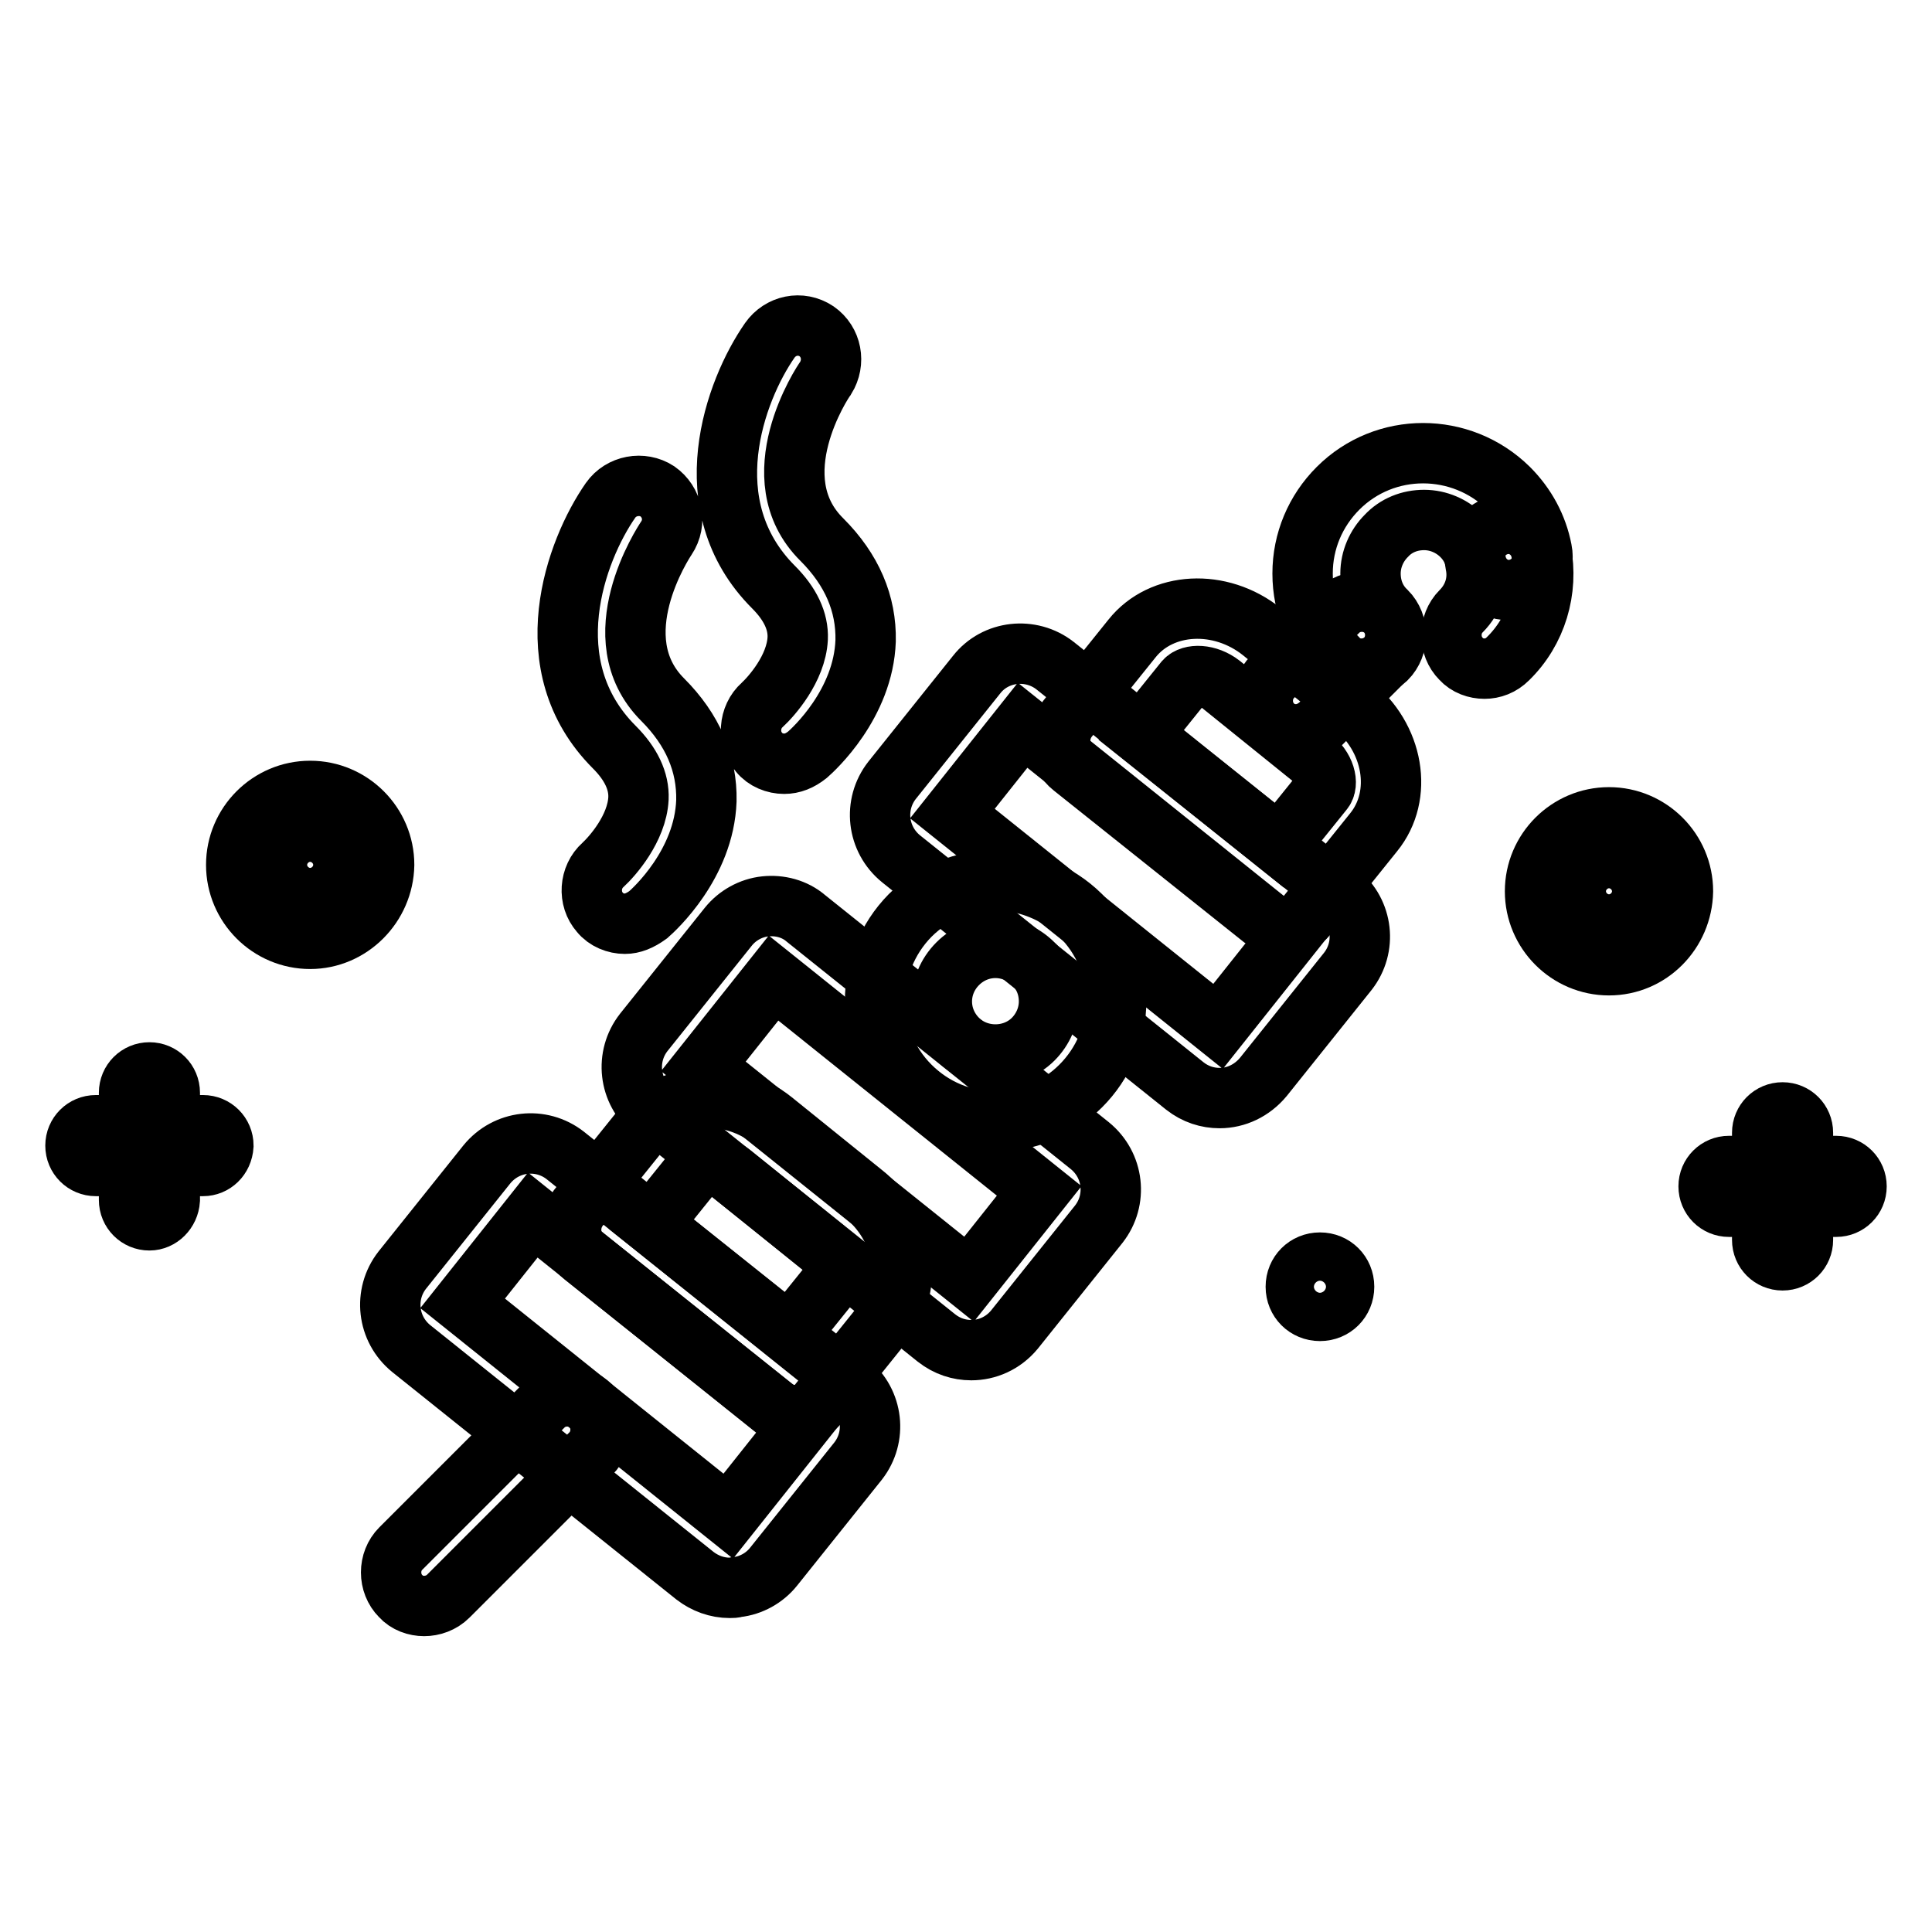
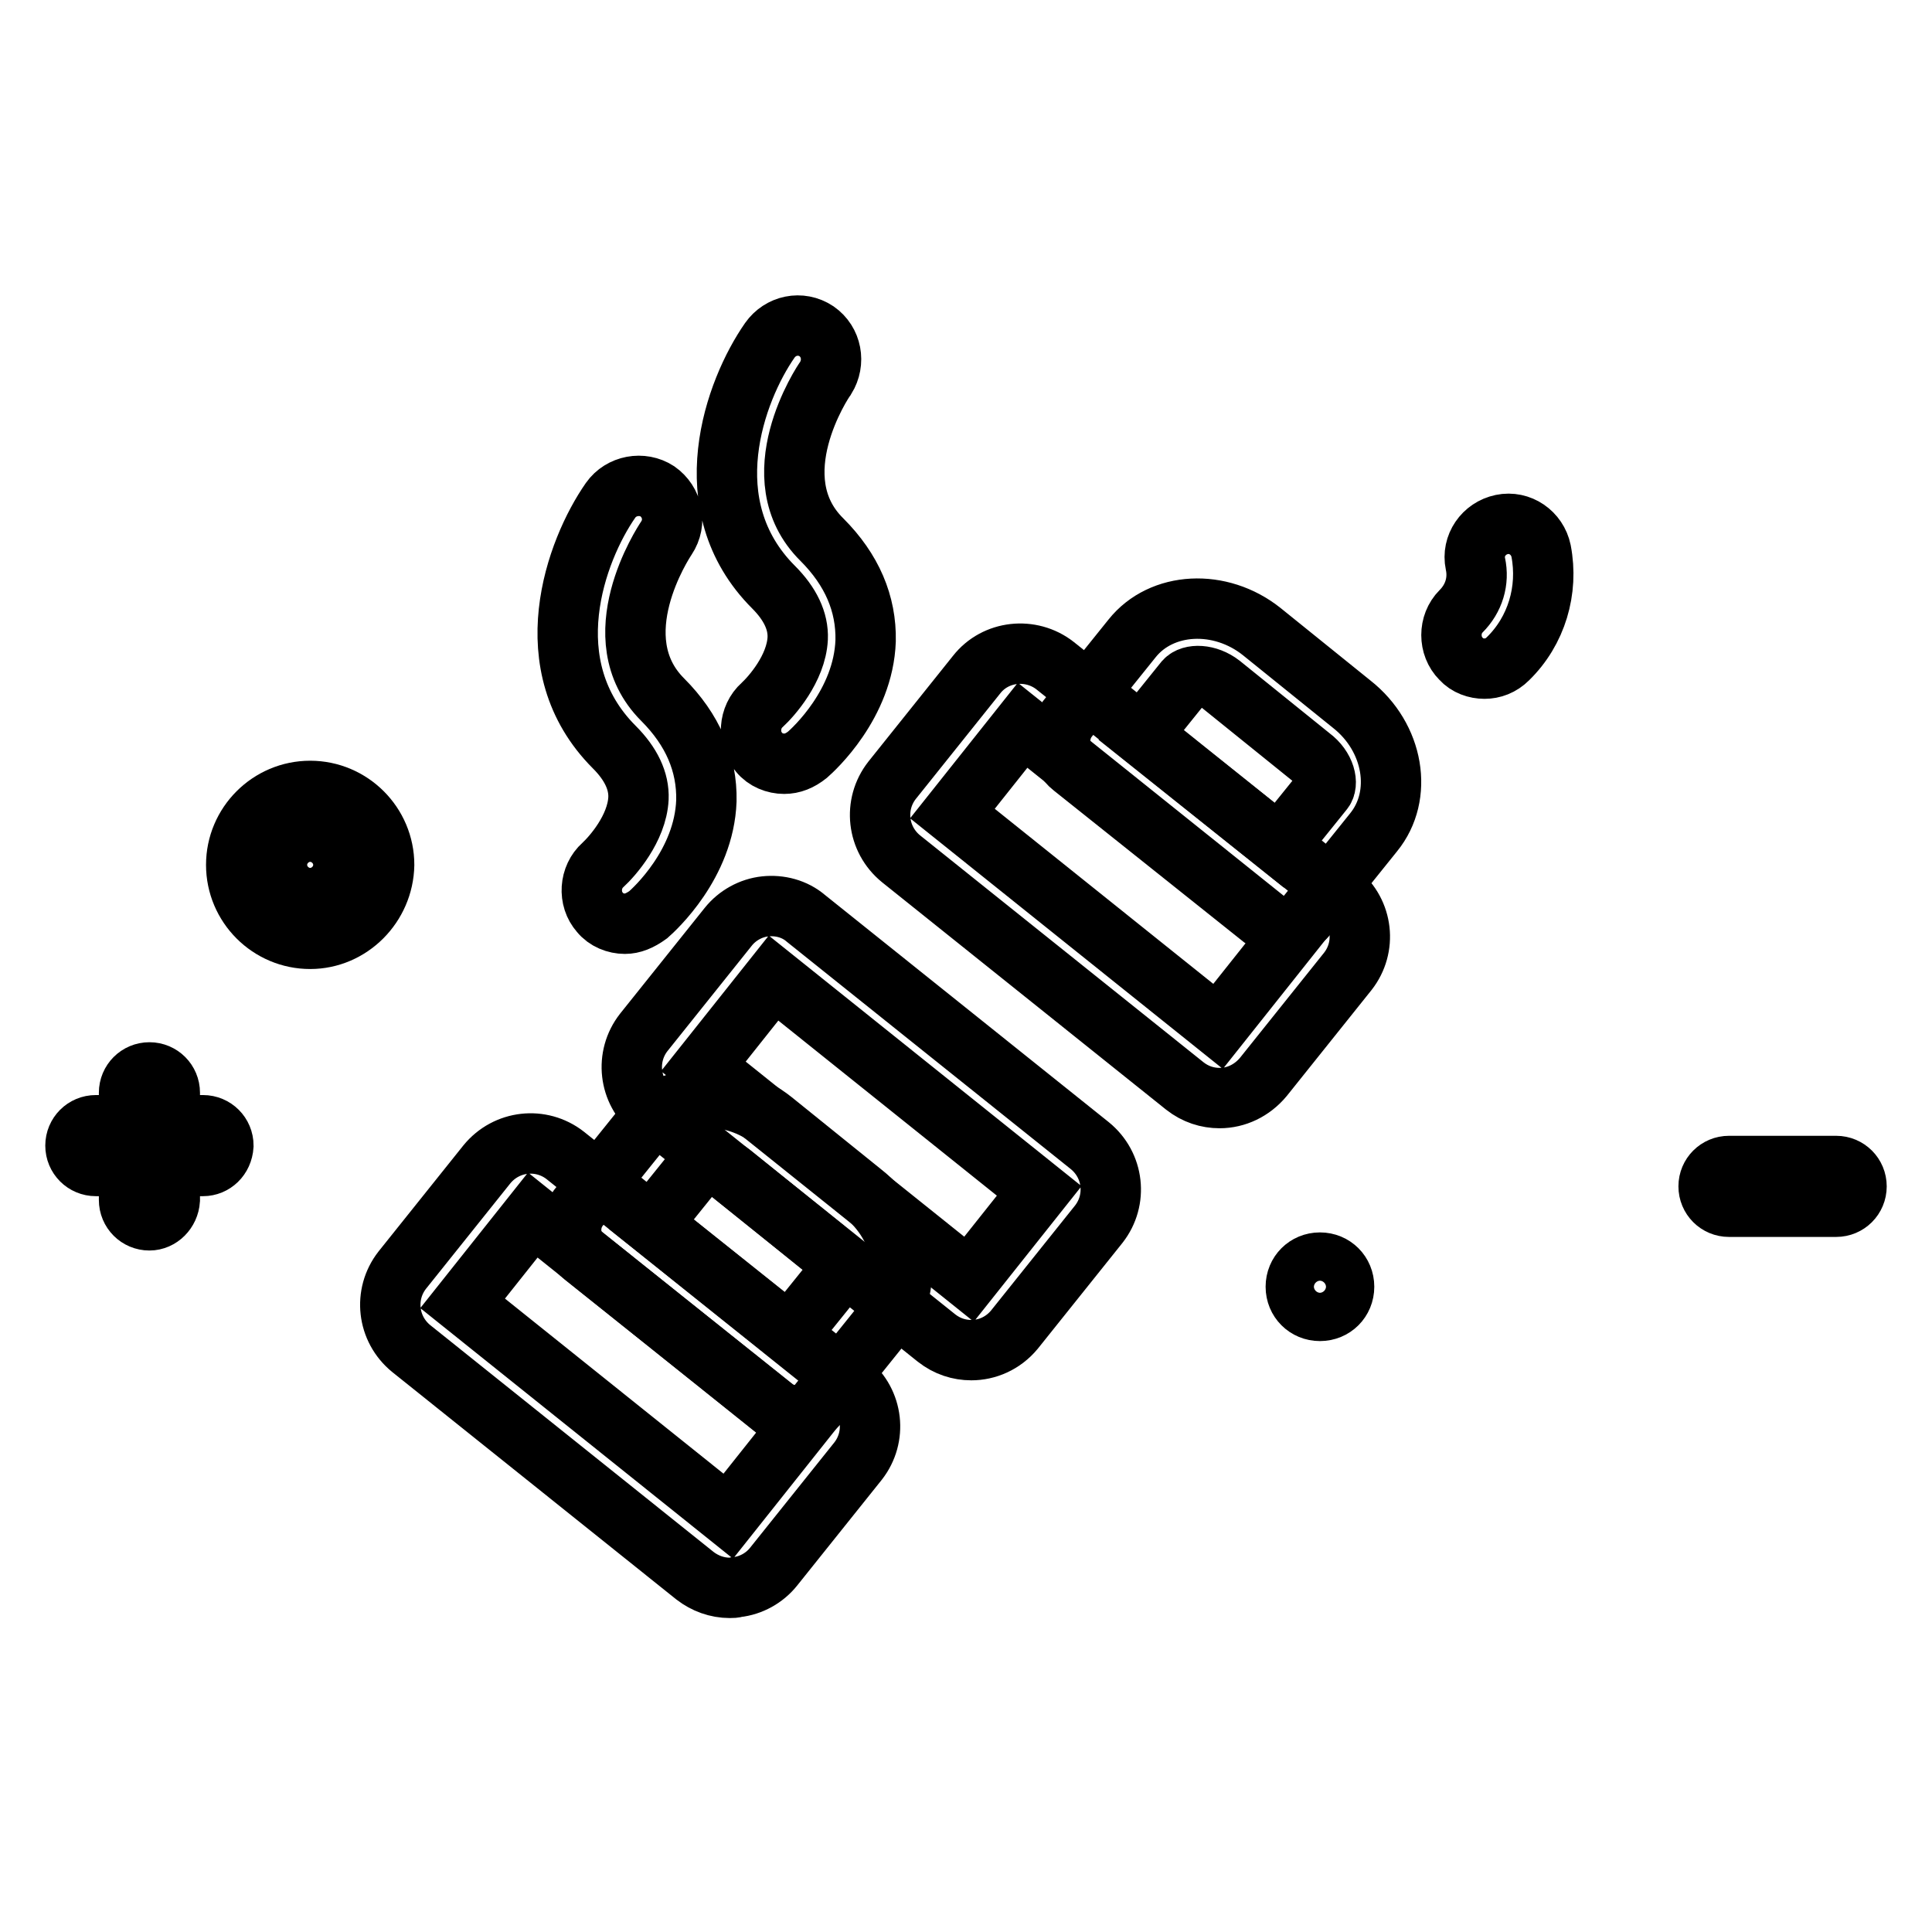
<svg xmlns="http://www.w3.org/2000/svg" version="1.1" x="0px" y="0px" viewBox="0 0 256 256" enable-background="new 0 0 256 256" xml:space="preserve">
  <g>
    <path stroke-width="8" fill-opacity="0" stroke="#000000" d="M26.9,154.5H12.7c-1.5,0-2.7-1.2-2.7-2.7c0-1.5,1.2-2.7,2.7-2.7h14.2c1.5,0,2.7,1.2,2.7,2.7 C29.5,153.4,28.3,154.5,26.9,154.5z" />
    <path stroke-width="8" fill-opacity="0" stroke="#000000" d="M19.8,161.7c-1.5,0-2.7-1.2-2.7-2.7v-14.2c0-1.5,1.2-2.7,2.7-2.7c1.5,0,2.7,1.2,2.7,2.7V159 C22.4,160.5,21.2,161.7,19.8,161.7z M41.1,124.4c-5.4,0-9.8-4.4-9.8-9.8c0-5.4,4.4-9.8,9.8-9.8c5.4,0,9.8,4.4,9.8,9.8 C50.8,120,46.4,124.4,41.1,124.4z M41.1,110.2c-2.4,0-4.4,2-4.4,4.4s2,4.4,4.4,4.4s4.4-2,4.4-4.4S43.5,110.2,41.1,110.2z  M243.3,159.9h-14.2c-1.5,0-2.7-1.2-2.7-2.7c0-1.5,1.2-2.7,2.7-2.7h14.2c1.5,0,2.7,1.2,2.7,2.7C246,158.7,244.8,159.9,243.3,159.9z " />
-     <path stroke-width="8" fill-opacity="0" stroke="#000000" d="M236.2,167c-1.5,0-2.7-1.2-2.7-2.7v-14.2c0-1.5,1.2-2.7,2.7-2.7c1.5,0,2.7,1.2,2.7,2.7v14.2 C238.9,165.8,237.7,167,236.2,167z M213.2,127.9c-5.4,0-9.8-4.4-9.8-9.8c0-5.4,4.4-9.8,9.8-9.8s9.8,4.4,9.8,9.8 C222.9,123.5,218.6,127.9,213.2,127.9z M213.2,113.7c-2.4,0-4.4,2-4.4,4.4c0,2.4,2,4.4,4.4,4.4s4.4-2,4.4-4.4 C217.6,115.7,215.6,113.7,213.2,113.7z" />
    <path stroke-width="8" fill-opacity="0" stroke="#000000" d="M171.7,170.5c0,1.8,1.4,3.2,3.2,3.2s3.2-1.4,3.2-3.2l0,0c0-1.8-1.4-3.2-3.2-3.2S171.7,168.7,171.7,170.5z" />
-     <path stroke-width="8" fill-opacity="0" stroke="#000000" d="M56.2,212.8c-1.1,0-2.3-0.4-3.1-1.3c-1.7-1.7-1.7-4.6,0-6.3L72,186.3c1.7-1.7,4.6-1.7,6.3,0 c1.7,1.7,1.7,4.6,0,6.3l-18.9,18.9C58.5,212.4,57.3,212.8,56.2,212.8z M171.7,97.3c-1.1,0-2.3-0.4-3.1-1.3c-1.7-1.7-1.7-4.6,0-6.3 l8.7-8.7c1.7-1.7,4.6-1.7,6.3,0c1.7,1.7,1.7,4.6,0,6.3l-8.7,8.7C173.9,96.9,172.8,97.3,171.7,97.3L171.7,97.3z" />
-     <path stroke-width="8" fill-opacity="0" stroke="#000000" d="M180.4,88.6c-1.1,0-2.3-0.4-3.1-1.3c-3-3-4.7-7-4.7-11.3c0-4.3,1.7-8.3,4.7-11.3c6.2-6.2,16.3-6.2,22.6,0 c2.3,2.3,3.8,5.1,4.4,8.2c0.5,2.4-1.1,4.7-3.5,5.2c-2.4,0.5-4.7-1.1-5.2-3.5c-0.3-1.4-0.9-2.6-1.9-3.6c-1.3-1.3-3.1-2.1-5-2.1 c-1.9,0-3.7,0.7-5,2.1c-1.3,1.3-2.1,3.1-2.1,5c0,1.9,0.7,3.7,2.1,5c1.7,1.7,1.7,4.6,0,6.3C182.7,88.2,181.5,88.6,180.4,88.6 L180.4,88.6z" />
    <path stroke-width="8" fill-opacity="0" stroke="#000000" d="M196.7,88.6c-1.1,0-2.3-0.4-3.1-1.3c-1.7-1.7-1.7-4.6,0-6.3c1.7-1.7,2.4-4,1.9-6.3 c-0.5-2.4,1.1-4.7,3.5-5.2c2.4-0.5,4.7,1.1,5.2,3.5c1,5.2-0.6,10.6-4.4,14.3C198.9,88.2,197.8,88.6,196.7,88.6z M103.9,101.2 c-1.2,0-2.5-0.5-3.3-1.5c-1.6-1.8-1.4-4.7,0.4-6.3c1.2-1.1,4.5-4.8,4.7-8.8c0.1-2.3-1-4.6-3.2-6.8c-10.8-10.8-5.1-26.1-0.5-32.7 c1.4-2,4.1-2.6,6.2-1.2c2,1.4,2.5,4.1,1.2,6.2c-0.4,0.5-8.8,13.2-0.5,21.4c4,4,5.9,8.5,5.8,13.4c-0.3,8.4-6.9,14.4-7.7,15.1 C106,100.8,105,101.2,103.9,101.2L103.9,101.2z M82.8,122.4c-1.2,0-2.5-0.5-3.3-1.5c-1.6-1.8-1.4-4.7,0.4-6.3 c1.2-1.1,4.5-4.8,4.7-8.8c0.1-2.3-1-4.6-3.2-6.8c-10.8-10.8-5.1-26.1-0.5-32.7c1.4-2,4.2-2.5,6.2-1.2c2,1.4,2.6,4.1,1.2,6.2 c-0.4,0.6-8.7,13.2-0.5,21.4c4,4,5.9,8.5,5.8,13.4c-0.3,8.4-6.9,14.4-7.7,15.1C84.8,122,83.8,122.4,82.8,122.4L82.8,122.4z  M170.1,122.7c-1,0-1.9-0.3-2.8-1l-25.2-20.1c-0.9-0.7-1.5-1.8-1.6-3s0.2-2.3,0.9-3.3l8.6-10.7c3.9-4.9,11.7-5.3,17.2-0.9l11.9,9.6 c5.6,4.4,6.9,12.1,2.9,17l-8.6,10.7C172.7,122.1,171.4,122.7,170.1,122.7L170.1,122.7z M151.2,97.4l18.3,14.6l5.8-7.2 c0.8-0.9,0.3-3.1-1.6-4.5l-11.9-9.6c-1.8-1.4-4-1.4-4.8-0.5L151.2,97.4z M105.3,187.5c-1,0-1.9-0.3-2.8-1l-25.2-20.1 c-0.9-0.7-1.5-1.8-1.6-3c-0.1-1.2,0.2-2.3,0.9-3.3l8.6-10.7c3.9-4.9,11.7-5.3,17.2-0.9l11.9,9.6c5.6,4.4,6.9,12.1,2.9,17l-8.6,10.7 C107.8,186.9,106.6,187.5,105.3,187.5L105.3,187.5z M86.3,162.2l18.3,14.6l5.8-7.2c0.8-0.9,0.3-3.1-1.6-4.5l-11.9-9.6 c-1.8-1.4-4-1.4-4.8-0.5L86.3,162.2z" />
    <path stroke-width="8" fill-opacity="0" stroke="#000000" d="M161.6,145.5c-1.6,0-3.2-0.5-4.6-1.6l-37.6-30.1c-3.2-2.6-3.7-7.2-1.2-10.4l11.2-14 c2.5-3.2,7.2-3.7,10.4-1.2l37.6,30.1c3.2,2.6,3.7,7.2,1.2,10.4l-11.2,14C165.9,144.5,163.8,145.5,161.6,145.5z M126.2,107.8 l35.2,28.2l9.3-11.7l-35.2-28.2L126.2,107.8z M96.7,210.4c-1.7,0-3.3-0.6-4.6-1.6l-37.6-30.1c-3.2-2.6-3.7-7.2-1.2-10.4l11.2-14 c2.6-3.2,7.2-3.7,10.4-1.2l37.6,30.1c3.2,2.6,3.7,7.2,1.2,10.4l-11.2,14c-1.2,1.5-3,2.5-4.9,2.7C97.3,210.4,97,210.4,96.7,210.4 L96.7,210.4z M61.3,172.7l35.2,28.2l9.3-11.7l-35.2-28.2L61.3,172.7z M128.7,178.9c-1.6,0-3.2-0.5-4.6-1.6l-37.6-30.1 c-3.2-2.6-3.7-7.2-1.2-10.4l11.2-14c1.2-1.5,3-2.5,4.9-2.7c1.9-0.2,3.9,0.3,5.4,1.6l37.6,30.1c3.2,2.6,3.7,7.2,1.2,10.4l-11.2,14 C132.9,178,130.8,178.9,128.7,178.9L128.7,178.9z M93.2,141.3l35.2,28.2l9.3-11.7l-35.2-28.2L93.2,141.3z" />
-     <path stroke-width="8" fill-opacity="0" stroke="#000000" d="M131.9,148.6c-4.3,0-8.3-1.7-11.3-4.7c-6.2-6.2-6.2-16.3,0-22.6c6.2-6.2,16.3-6.2,22.6,0 c3,3,4.7,7,4.7,11.3c0,4.3-1.7,8.3-4.7,11.3C140.2,146.9,136.2,148.6,131.9,148.6z M131.9,125.6c-1.8,0-3.6,0.7-5,2.1 c-2.8,2.8-2.8,7.2,0,10c2.7,2.7,7.3,2.7,10,0c1.3-1.3,2.1-3.1,2.1-5c0-1.9-0.7-3.7-2.1-5C135.5,126.3,133.7,125.6,131.9,125.6z" />
  </g>
</svg>